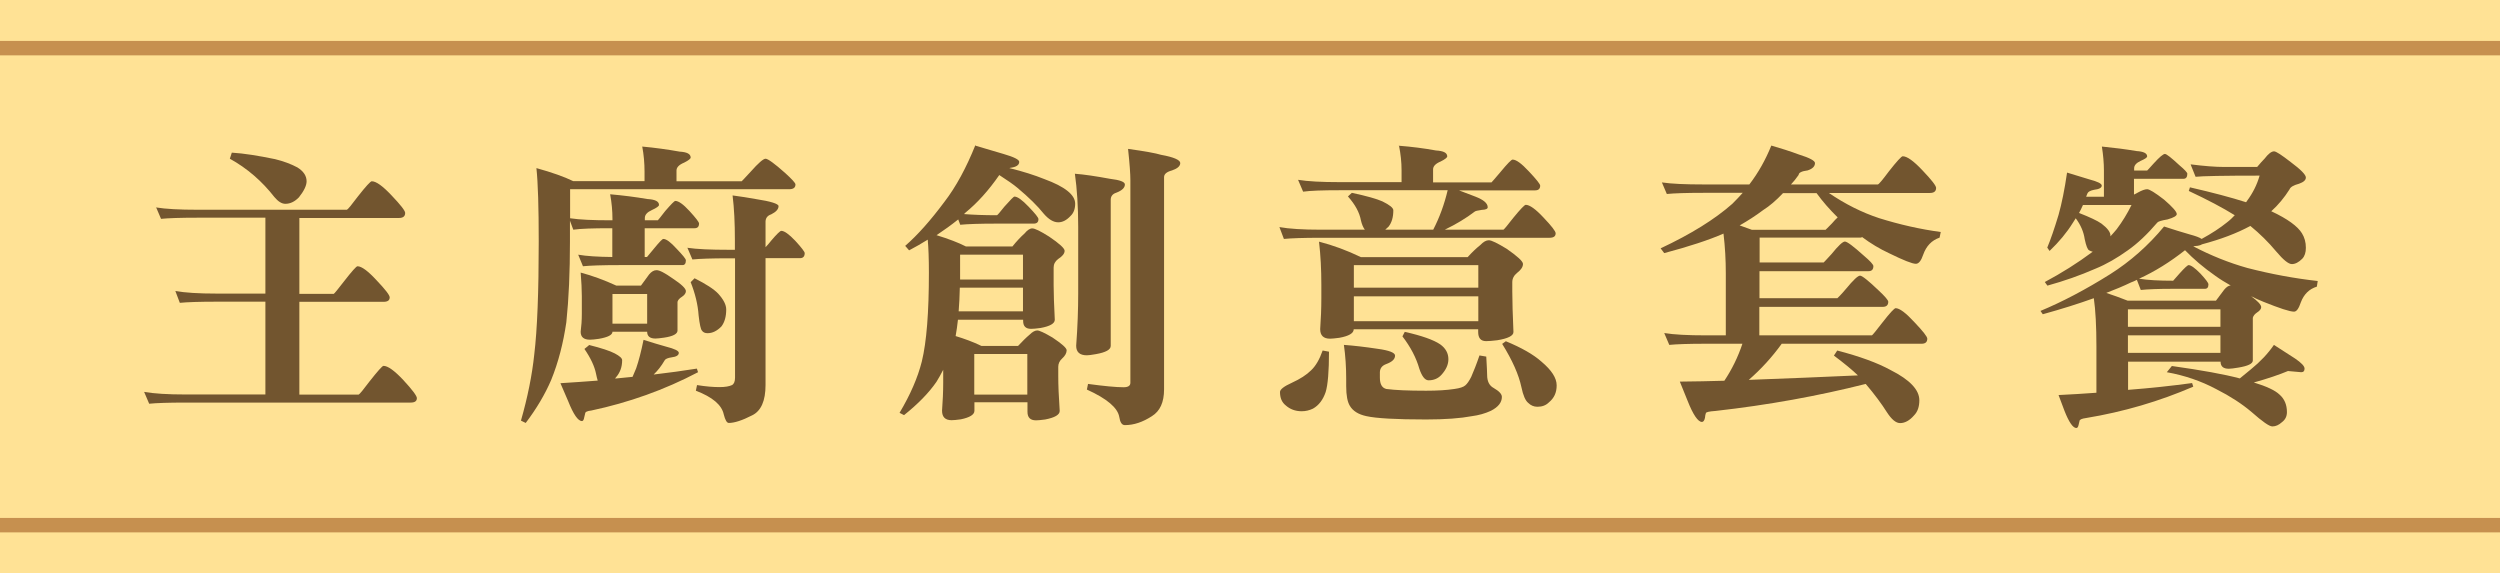
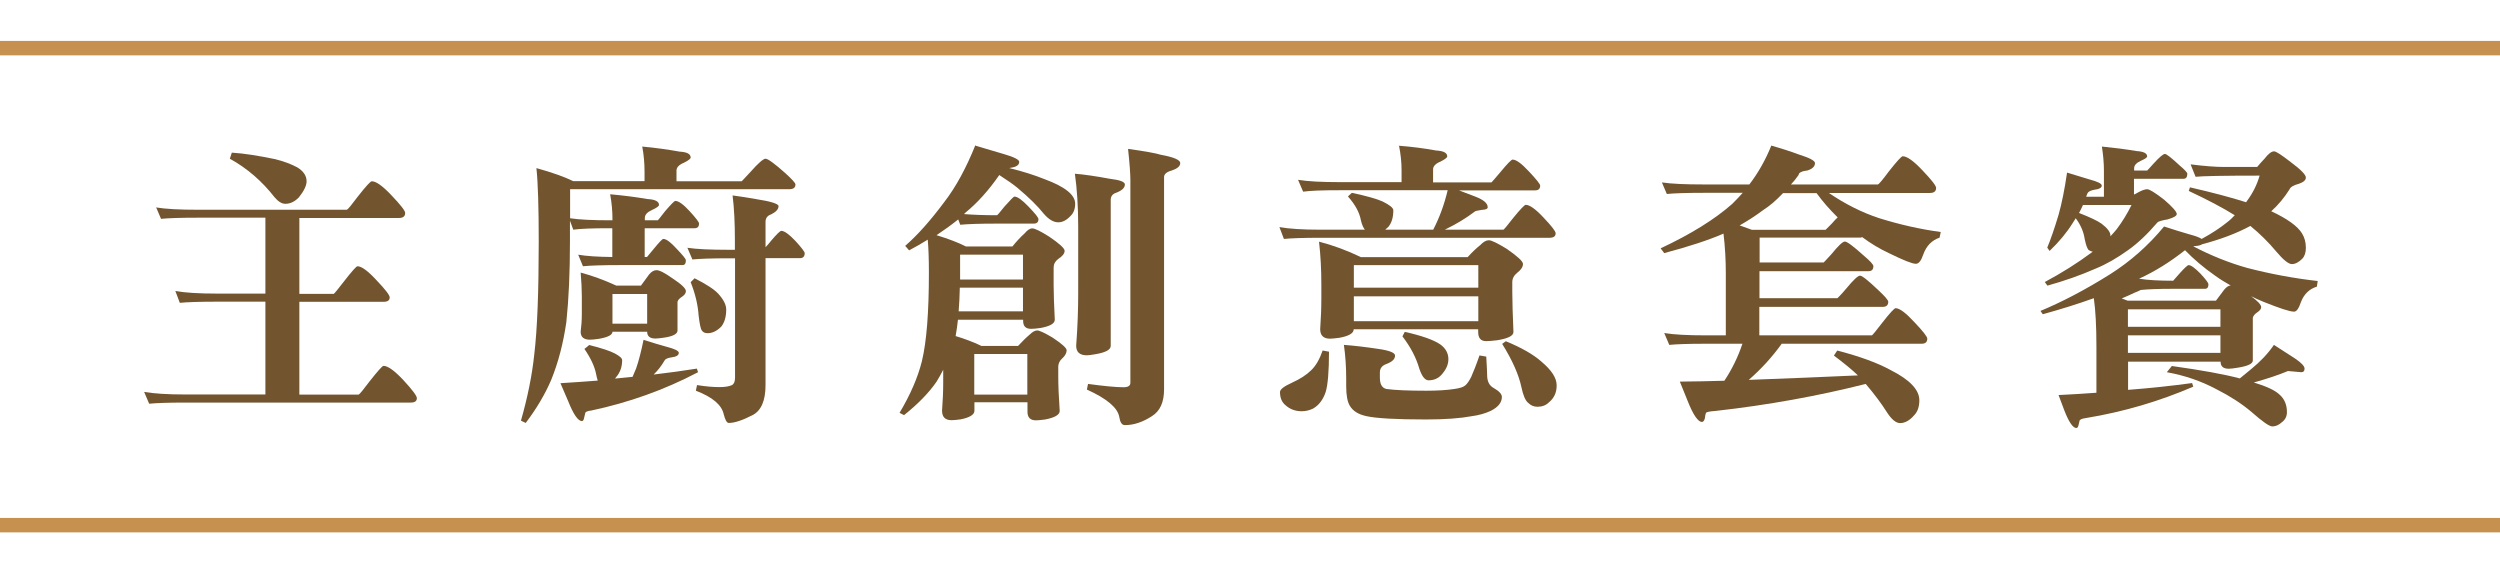
<svg xmlns="http://www.w3.org/2000/svg" id="_層_2" viewBox="0 0 172.95 39.67">
  <defs>
    <style>.cls-1{fill:#72552f;}.cls-2{fill:none;stroke:#c6904f;stroke-miterlimit:10;}.cls-3{fill:#ffe295;}</style>
  </defs>
  <g id="_計">
    <g>
      <g>
-         <rect class="cls-3" width="172.95" height="39.67" />
        <g>
          <line class="cls-2" y1="3.33" x2="172.95" y2="3.33" />
          <line class="cls-2" y1="36.33" x2="172.95" y2="36.33" />
        </g>
      </g>
      <g>
        <path class="cls-1" d="M10.79,14.35c.67,.11,1.63,.16,2.87,.16h10.34c.07-.03,.32-.33,.76-.92,.55-.7,.87-1.05,.96-1.05,.3,0,.76,.33,1.37,.98,.63,.66,.94,1.06,.94,1.21,0,.23-.14,.35-.43,.35h-6.89v5.25h2.38c.05-.03,.29-.32,.72-.88,.53-.68,.84-1.03,.92-1.03,.29,0,.73,.33,1.33,.98,.6,.63,.9,1.02,.9,1.17,0,.21-.14,.31-.43,.31h-5.82v6.42h4.1c.07-.03,.32-.33,.76-.92,.56-.71,.88-1.07,.96-1.07,.3,0,.76,.33,1.37,.98,.63,.68,.94,1.1,.94,1.25,0,.21-.14,.31-.43,.31H12.84c-1.19,0-2.03,.03-2.52,.08l-.35-.82c.67,.12,1.63,.18,2.87,.18h5.52v-6.42h-3.36c-1.2,0-2.06,.03-2.56,.08l-.31-.82c.66,.12,1.61,.18,2.87,.18h3.36v-5.25h-4.7c-1.19,0-2.03,.03-2.52,.08l-.35-.82Zm5.25-3.79c.83,.05,1.83,.21,2.99,.45,.57,.14,1.09,.33,1.54,.57,.42,.26,.64,.58,.64,.96,0,.3-.18,.67-.53,1.11-.29,.3-.6,.45-.94,.45-.25,0-.5-.16-.76-.47-.85-1.09-1.87-1.98-3.08-2.65l.14-.43Z" />
        <path class="cls-1" d="M44.44,10.14c.88,.08,1.74,.2,2.58,.35,.51,.03,.76,.16,.76,.41,0,.08-.15,.2-.45,.35-.36,.15-.53,.33-.53,.55v.74h4.51s.22-.22,.62-.66c.53-.6,.88-.9,1.03-.9,.16,0,.62,.33,1.37,1,.46,.42,.7,.68,.7,.78,0,.22-.14,.33-.43,.33h-15.16v2.01c.66,.1,1.58,.14,2.77,.14h.16v-.08c0-.56-.05-1.13-.16-1.72,.9,.08,1.76,.19,2.58,.33,.53,.03,.8,.16,.8,.41,0,.08-.16,.2-.49,.35s-.49,.33-.49,.55v.16h.9s.21-.24,.51-.64c.4-.46,.63-.7,.7-.7,.22,0,.55,.23,.98,.7,.44,.48,.66,.77,.66,.86,0,.22-.1,.33-.31,.33h-3.45v1.99h.16s.19-.23,.49-.59c.36-.44,.57-.66,.64-.66,.21,0,.51,.23,.92,.68,.42,.44,.64,.7,.64,.8,0,.22-.08,.33-.23,.33h-4.35c-1.2,0-2.05,.03-2.54,.08l-.33-.8c.57,.1,1.36,.15,2.36,.16v-1.99h-.16c-1.19,0-2.04,.03-2.54,.1l-.23-.62v1.44c0,2.11-.08,3.96-.25,5.58-.21,1.44-.55,2.77-1.05,4-.42,.98-1.01,1.98-1.76,2.97l-.33-.16c.46-1.61,.77-3.14,.92-4.57,.21-1.74,.31-4.34,.31-7.81,0-2.37-.05-4.06-.16-5.09,1.08,.3,1.93,.6,2.54,.9h4.94v-.66c0-.57-.05-1.16-.16-1.74Zm-3.71,13.72c.88,.22,1.48,.42,1.8,.59,.34,.18,.51,.33,.51,.47,0,.48-.15,.88-.45,1.21-.01,.03-.03,.05-.04,.06,.41-.04,.81-.08,1.21-.12,.08-.19,.16-.39,.25-.59,.18-.52,.35-1.18,.51-1.97,.6,.19,1.12,.35,1.56,.47,.59,.15,.88,.29,.88,.43,0,.16-.16,.27-.49,.31-.27,.04-.44,.11-.49,.21-.23,.4-.49,.72-.76,.98,1.04-.12,2.04-.26,2.99-.41l.08,.25c-2.32,1.22-4.79,2.1-7.38,2.65-.29,.03-.43,.1-.43,.21-.01,.07-.03,.15-.06,.25-.03,.18-.08,.27-.16,.27-.27,0-.59-.46-.96-1.39-.11-.25-.29-.66-.53-1.23,.89-.05,1.75-.12,2.58-.18-.04-.12-.08-.29-.12-.49-.1-.49-.36-1.06-.8-1.7l.31-.25Zm-.55-5c.79,.21,1.61,.51,2.46,.9h1.7c.23-.31,.42-.57,.57-.78,.16-.19,.33-.29,.51-.29,.21,0,.57,.19,1.11,.57,.62,.41,.92,.7,.92,.88,0,.14-.09,.27-.27,.39-.18,.11-.28,.23-.31,.35v1.99c0,.23-.31,.4-.94,.49-.27,.04-.47,.06-.59,.06-.38,0-.57-.16-.57-.47h-2.4c0,.22-.31,.38-.94,.49-.27,.04-.48,.06-.62,.06-.42,0-.64-.18-.64-.55,.05-.38,.08-.8,.08-1.25v-1.21c0-.46-.03-1.01-.08-1.64Zm4.59,3.53v-2.05h-2.4v2.05h2.4Zm2.77-5.25c.67,.1,1.63,.14,2.87,.14h.43v-.66c0-1.19-.05-2.22-.16-3.1,.59,.08,1.12,.16,1.6,.25,1.05,.16,1.58,.33,1.58,.49,0,.21-.17,.4-.51,.57-.25,.08-.38,.25-.39,.49v1.78c.12-.12,.25-.27,.39-.45,.38-.45,.62-.68,.7-.68,.21,0,.53,.23,.96,.68,.44,.48,.66,.77,.66,.86,0,.23-.11,.35-.33,.35h-2.38v8.78c0,1.09-.31,1.79-.92,2.09-.7,.36-1.24,.53-1.62,.53-.14,0-.25-.2-.35-.59-.14-.66-.78-1.2-1.93-1.64l.08-.39c.62,.1,1.13,.14,1.56,.14,.38,0,.67-.05,.86-.14,.14-.08,.21-.25,.21-.51v-8.26h-.43c-1.19,0-2.03,.03-2.52,.08l-.35-.82Zm.51,2.11c.79,.4,1.34,.75,1.64,1.07,.37,.41,.55,.77,.55,1.09,0,.49-.11,.88-.33,1.17-.3,.31-.62,.47-.96,.47-.18,0-.31-.06-.39-.18-.08-.08-.16-.43-.23-1.05-.05-.75-.24-1.52-.55-2.3l.27-.27Z" />
        <path class="cls-1" d="M67.49,10.08c.74,.22,1.38,.41,1.93,.57,.72,.21,1.09,.39,1.09,.55,0,.22-.21,.36-.62,.41l-.06,.02c.94,.23,1.75,.49,2.42,.76,1.42,.52,2.13,1.09,2.13,1.7,0,.37-.11,.66-.33,.86-.27,.29-.55,.43-.84,.43-.33,0-.66-.2-1-.59-.42-.53-1.03-1.13-1.83-1.8-.26-.22-.68-.51-1.25-.88-.74,1.07-1.52,1.93-2.34,2.6l-.1,.1c.62,.05,1.37,.08,2.28,.08,.04-.01,.21-.21,.51-.59,.41-.46,.64-.7,.7-.7,.21,0,.53,.23,.98,.7s.68,.75,.68,.86c0,.21-.11,.31-.33,.31h-2.54c-1.2,0-2.05,.03-2.54,.08l-.14-.37c-.46,.37-.96,.73-1.5,1.09,.85,.26,1.52,.52,2.03,.78h3.22c.29-.36,.57-.66,.84-.9,.19-.23,.37-.35,.53-.35,.18,0,.57,.19,1.17,.57,.71,.48,1.07,.81,1.07,.98,0,.19-.15,.38-.45,.57-.21,.16-.31,.36-.31,.59v1.23c0,.57,.03,1.37,.08,2.38,0,.26-.33,.45-.98,.57-.29,.04-.51,.06-.66,.06-.37,0-.55-.18-.55-.55v-.08h-4.51c-.04,.4-.1,.77-.16,1.13,.6,.18,1.2,.4,1.78,.68h2.54c.29-.31,.55-.57,.8-.78,.19-.19,.37-.29,.53-.29,.14,0,.49,.16,1.05,.49,.66,.44,.98,.73,.98,.88,0,.19-.1,.38-.31,.57-.18,.16-.27,.36-.27,.57v.66c0,.59,.03,1.39,.1,2.4,0,.26-.33,.46-1,.59-.29,.04-.5,.06-.64,.06-.4,0-.59-.2-.59-.59v-.66h-3.67v.59c0,.26-.31,.46-.94,.59-.29,.04-.5,.06-.64,.06-.44,0-.66-.22-.66-.66,.05-.66,.08-1.31,.08-1.97v-.86c-.15,.3-.31,.58-.47,.84-.53,.77-1.28,1.53-2.24,2.3l-.31-.16c.75-1.26,1.26-2.44,1.54-3.55,.33-1.35,.49-3.4,.49-6.13,0-.98-.03-1.75-.08-2.3-.42,.26-.85,.51-1.29,.74l-.27-.31c.85-.74,1.75-1.75,2.71-3.04,.81-1.05,1.52-2.37,2.15-3.94Zm-1.09,9.82c-.01,.57-.04,1.12-.08,1.64h4.45v-1.64h-4.37Zm.02-2.28v1.72h4.35v-1.72h-4.35Zm.98,9.68h3.67v-2.81h-3.67v2.81Zm6.97-15.28c.64,.05,1.45,.17,2.42,.35,.68,.08,1.03,.21,1.03,.39,0,.23-.2,.42-.59,.57-.26,.08-.39,.25-.39,.49v10.11c0,.26-.34,.45-1.03,.57-.29,.05-.49,.08-.62,.08-.49,0-.74-.22-.74-.66,.1-1.34,.14-2.54,.14-3.61v-4.61c0-1.39-.08-2.62-.23-3.69Zm3.67-1.72c1.16,.16,1.92,.3,2.28,.41,.89,.16,1.33,.36,1.33,.57,0,.21-.19,.38-.57,.51-.37,.1-.55,.25-.55,.47v14.68c0,.89-.28,1.5-.84,1.85-.63,.41-1.25,.62-1.87,.62-.21,0-.33-.19-.39-.57-.11-.63-.85-1.26-2.24-1.89l.08-.39c1.11,.15,1.93,.23,2.46,.23,.31,0,.47-.1,.47-.31V12.46c0-.41-.05-1.13-.16-2.15Z" />
        <path class="cls-1" d="M96.76,10.08c.9,.07,1.76,.18,2.58,.33,.52,.03,.78,.16,.78,.41,0,.08-.15,.2-.45,.35-.36,.15-.53,.33-.53,.55v.9h4.04s.25-.27,.64-.74c.46-.56,.74-.84,.82-.84,.25,0,.62,.27,1.13,.82,.52,.55,.78,.88,.78,.98,0,.22-.12,.33-.35,.33h-5.27c.4,.15,.77,.29,1.13,.43,.57,.22,.86,.46,.86,.74,0,.11-.14,.17-.41,.18-.29,.04-.45,.08-.49,.12-.59,.45-1.28,.87-2.07,1.25h4.06c.05-.03,.28-.3,.68-.82,.49-.6,.78-.9,.86-.9,.27,0,.68,.29,1.23,.88,.56,.59,.84,.95,.84,1.09,0,.21-.14,.31-.43,.31h-15.83c-1.19,0-2.04,.03-2.54,.08l-.31-.82c.66,.12,1.61,.18,2.85,.18h3.06c-.12-.16-.21-.38-.27-.64-.1-.55-.4-1.1-.9-1.66l.27-.25c1.03,.22,1.73,.42,2.11,.59,.51,.25,.76,.45,.76,.62,0,.48-.11,.85-.33,1.13-.08,.07-.16,.14-.23,.21h3.32c.44-.85,.77-1.76,1-2.73h-7.46c-1.2,0-2.05,.03-2.54,.1l-.35-.82c.67,.11,1.63,.16,2.89,.16h4.27v-.82c0-.56-.06-1.13-.18-1.72Zm-5.25,14.17l.43,.08c0,1.37-.08,2.3-.23,2.79-.18,.53-.47,.92-.88,1.15-.25,.12-.51,.18-.78,.18-.44,0-.81-.14-1.11-.41-.26-.21-.39-.51-.39-.92,0-.18,.27-.39,.82-.64,.57-.26,1.02-.55,1.33-.86,.33-.31,.59-.77,.8-1.37Zm-.25-7.53c.96,.25,1.92,.6,2.89,1.07h7.38c.3-.33,.59-.61,.88-.84,.21-.22,.4-.33,.59-.33,.18,0,.59,.2,1.23,.59,.75,.52,1.13,.87,1.13,1.05,0,.21-.14,.41-.41,.62-.22,.18-.33,.39-.33,.64v.64c0,.68,.03,1.62,.08,2.81,0,.26-.38,.45-1.13,.57-.34,.04-.59,.06-.76,.06-.37,0-.55-.21-.55-.64v-.18h-8.61c0,.27-.33,.47-1,.59-.3,.04-.51,.06-.64,.06-.45,0-.68-.22-.68-.66,.05-.71,.08-1.42,.08-2.13v-.96c0-1.03-.05-2.01-.16-2.95Zm1.72,7.14c.68,.05,1.46,.14,2.32,.27,.81,.11,1.21,.27,1.21,.47,0,.25-.21,.44-.62,.59-.27,.1-.42,.28-.43,.55v.39c0,.45,.15,.71,.45,.78,.59,.08,1.5,.12,2.75,.12,.78,0,1.43-.04,1.95-.12,.38-.05,.64-.14,.76-.25,.12-.1,.26-.29,.41-.59,.16-.37,.36-.86,.57-1.48l.47,.08c.04,.68,.06,1.11,.06,1.27,0,.44,.15,.74,.45,.9,.38,.22,.57,.42,.57,.62,0,.38-.25,.7-.76,.96-.41,.19-.85,.31-1.31,.37-.79,.15-1.85,.23-3.18,.23-2.08,0-3.45-.08-4.12-.23-.56-.12-.94-.36-1.15-.72-.16-.26-.25-.71-.25-1.35v-.51c0-.81-.05-1.59-.16-2.36Zm.68-3.96h8.61v-1.56h-8.61v1.56Zm0,2.32h8.61v-1.72h-8.61v1.72Zm3.53,.74c1.16,.26,1.98,.55,2.44,.86,.38,.27,.57,.62,.57,1.03,0,.37-.16,.73-.49,1.09-.23,.25-.53,.37-.88,.37-.25,0-.46-.27-.64-.8-.22-.77-.61-1.51-1.17-2.24l.16-.31Zm6.97,.64c1.09,.45,1.92,.92,2.48,1.42,.7,.59,1.05,1.13,1.05,1.64s-.18,.88-.53,1.17c-.21,.21-.47,.31-.8,.31-.25,0-.46-.09-.64-.27-.19-.15-.35-.51-.47-1.09-.18-.85-.62-1.85-1.33-2.99l.25-.18Z" />
        <path class="cls-1" d="M114.97,12.62c.67,.1,1.63,.14,2.87,.14h3.18c.62-.81,1.12-1.7,1.52-2.69,.63,.18,1.26,.38,1.91,.62,.74,.23,1.11,.43,1.11,.59,0,.23-.17,.4-.51,.51-.41,.05-.62,.16-.62,.31-.18,.26-.36,.48-.53,.66h6.01c.07-.01,.32-.31,.76-.9,.55-.7,.87-1.05,.96-1.05,.3,0,.76,.33,1.37,.98,.63,.66,.94,1.06,.94,1.21,0,.23-.14,.35-.43,.35h-6.99c1.13,.77,2.29,1.35,3.47,1.74,1.44,.45,2.86,.77,4.27,.96l-.08,.39c-.55,.19-.92,.58-1.13,1.17-.14,.42-.31,.64-.51,.64-.25,0-.85-.24-1.83-.72-.67-.31-1.3-.69-1.89-1.13-.04,.03-.08,.04-.12,.04h-6.97v1.72h4.43s.2-.2,.55-.59c.46-.57,.77-.86,.92-.86s.58,.32,1.29,.96c.45,.38,.68,.63,.68,.74,0,.23-.11,.35-.33,.35h-7.55v1.87h5.39s.23-.21,.59-.64c.51-.62,.83-.92,.98-.92,.14,0,.57,.34,1.29,1.03,.44,.41,.66,.67,.66,.78,0,.23-.13,.35-.39,.35h-8.53v1.97h7.79c.05-.03,.29-.32,.72-.88,.52-.67,.83-1,.92-1,.27,0,.7,.32,1.29,.96,.6,.63,.9,1.01,.9,1.15,0,.23-.13,.35-.39,.35h-9.68c-.67,.93-1.43,1.76-2.28,2.5,2.65-.1,5.17-.2,7.55-.31-.38-.37-.94-.83-1.66-1.37l.23-.35c1.54,.4,2.78,.85,3.69,1.35,1.33,.67,1.99,1.37,1.99,2.09,0,.45-.12,.8-.37,1.05-.31,.36-.64,.53-.96,.53-.29,0-.59-.25-.92-.76-.36-.57-.84-1.22-1.46-1.95-3.28,.83-6.75,1.46-10.4,1.87-.44,.03-.66,.08-.66,.16-.03,.08-.05,.18-.06,.31-.04,.19-.11,.29-.21,.29-.27,0-.61-.49-1-1.48-.11-.26-.29-.7-.53-1.31,1.04-.01,2.06-.03,3.08-.06,.52-.78,.94-1.63,1.25-2.56h-2.52c-1.2,0-2.05,.03-2.54,.08l-.35-.82c.67,.11,1.63,.16,2.89,.16h1.37v-4.29c0-.92-.05-1.83-.16-2.75-1,.44-2.37,.89-4.1,1.35l-.25-.33c2.09-.98,3.75-2.01,4.96-3.08,.26-.26,.5-.51,.72-.76h-2.73c-1.19,0-2.03,.03-2.52,.08l-.35-.82Zm5.37,2.97l.86,.31h5.09s.16-.15,.45-.45c.15-.18,.28-.31,.39-.41-.56-.55-1.05-1.11-1.46-1.68h-2.32c-.48,.51-.94,.9-1.37,1.17-.53,.4-1.08,.75-1.64,1.07Z" />
-         <path class="cls-1" d="M151.55,11.37c.94,.12,1.72,.18,2.32,.18h2.28c.21-.25,.38-.44,.51-.57,.26-.34,.48-.51,.66-.51,.14,0,.52,.25,1.15,.74,.7,.52,1.05,.88,1.05,1.07,0,.18-.16,.32-.47,.43-.38,.1-.6,.23-.66,.39-.36,.57-.78,1.08-1.27,1.52h.02c1.11,.52,1.81,1.03,2.11,1.52,.18,.29,.27,.62,.27,1,0,.33-.08,.58-.25,.76-.25,.25-.49,.37-.72,.37s-.59-.29-1.07-.86c-.55-.66-1.15-1.25-1.8-1.78-.94,.51-2.06,.93-3.34,1.27-.11,.07-.27,.11-.47,.12-.05,.01-.1,.02-.14,.02,1.22,.64,2.47,1.14,3.75,1.5,1.63,.42,3.25,.72,4.86,.9l-.06,.39c-.53,.16-.9,.53-1.11,1.09-.14,.42-.29,.64-.47,.64-.29,0-.99-.23-2.11-.68-.3-.12-.59-.25-.86-.39,.46,.34,.7,.59,.7,.76,0,.12-.1,.25-.29,.37-.16,.11-.26,.23-.29,.37v2.95c0,.22-.33,.38-1,.49-.3,.05-.52,.08-.66,.08-.38,0-.57-.16-.57-.49h-6.4v1.95c1.56-.12,3.04-.28,4.43-.47l.08,.25c-2.34,1.01-4.81,1.74-7.42,2.17-.3,.04-.45,.11-.45,.21l-.06,.25c-.03,.15-.08,.23-.16,.23-.23,0-.51-.4-.82-1.19-.08-.23-.22-.59-.41-1.09,.89-.04,1.76-.1,2.62-.16v-3.2c0-1.39-.06-2.51-.18-3.34-1.05,.38-2.23,.75-3.53,1.11l-.16-.23c1.49-.62,3.1-1.46,4.82-2.54,1.39-.88,2.64-1.98,3.73-3.3,.67,.22,1.26,.4,1.78,.55,.41,.11,.68,.21,.82,.31,.7-.38,1.29-.77,1.76-1.15,.21-.16,.38-.33,.53-.49-.82-.51-1.88-1.07-3.18-1.68l.08-.25c1.56,.36,2.85,.7,3.88,1.03,.03-.03,.05-.05,.06-.08,.41-.55,.7-1.13,.88-1.76-2.49,0-3.96,.03-4.43,.08l-.33-.82Zm-6.13-1.23c.82,.08,1.61,.18,2.38,.31,.49,.03,.74,.15,.74,.37,0,.08-.15,.18-.45,.31-.3,.14-.45,.31-.45,.51v.16h.9s.16-.16,.45-.49c.4-.44,.66-.66,.78-.66,.11,0,.44,.26,1,.78,.37,.31,.55,.51,.55,.59,0,.23-.09,.35-.27,.35h-3.42v1.09c.1-.04,.18-.09,.27-.14,.27-.15,.49-.23,.64-.23,.16,0,.55,.24,1.17,.72,.59,.51,.88,.84,.88,1,0,.12-.21,.25-.64,.37-.41,.07-.64,.14-.7,.21-.7,.82-1.38,1.46-2.05,1.93-.74,.53-1.48,.96-2.24,1.27-1.05,.46-2.16,.85-3.32,1.17l-.18-.25c1.16-.62,2.26-1.31,3.28-2.07l.04-.02c-.1-.03-.18-.06-.25-.1-.11-.05-.21-.31-.31-.78-.07-.49-.27-.97-.62-1.44-.07,.12-.14,.23-.21,.33-.41,.66-.94,1.3-1.6,1.93l-.16-.23c.23-.55,.49-1.3,.78-2.26,.22-.78,.42-1.76,.59-2.93,.59,.18,1.1,.33,1.54,.47,.57,.15,.86,.29,.86,.43,0,.15-.18,.25-.53,.29-.25,.05-.4,.13-.45,.23-.04,.1-.08,.18-.1,.25h1.23v-1.8c0-.53-.05-1.09-.14-1.66Zm-1.6,4.59c.74,.29,1.26,.53,1.56,.74,.41,.31,.62,.59,.62,.82v.06c.16-.18,.31-.34,.43-.49,.4-.53,.74-1.09,1.03-1.68h-3.36c-.1,.22-.18,.4-.27,.55Zm1.91,5.54c.46,.15,.95,.33,1.46,.53h6.11c.22-.3,.41-.55,.57-.76,.16-.19,.31-.29,.45-.29-.37-.21-.72-.42-1.05-.66-.82-.57-1.52-1.17-2.11-1.78-1.04,.82-2.1,1.48-3.18,1.97,.6,.1,1.39,.14,2.36,.14,.03-.03,.18-.2,.45-.51,.34-.38,.55-.57,.62-.57,.16,0,.44,.2,.82,.59,.37,.4,.55,.64,.55,.74,0,.21-.08,.31-.25,.31h-2.19c-1.04,0-1.78,.03-2.24,.08l-.27-.7c-.14,.07-.27,.13-.41,.18-.52,.25-1.09,.49-1.7,.72Zm1.48,1.13v1.21h6.4v-1.21h-6.4Zm0,1.8v1.21h6.4v-1.21h-6.4Zm11.09,2.46c-.62,.26-1.41,.53-2.38,.8,.89,.27,1.48,.55,1.78,.84,.34,.3,.51,.7,.51,1.21,0,.3-.12,.53-.35,.7-.21,.19-.42,.29-.66,.29-.21,0-.68-.33-1.44-1-.66-.56-1.47-1.09-2.44-1.58-1.05-.56-2.19-.95-3.42-1.17l.35-.43c2.05,.29,3.62,.57,4.7,.86,.26-.21,.52-.42,.78-.64,.64-.52,1.17-1.08,1.58-1.68,.52,.33,1,.64,1.46,.94,.44,.3,.66,.53,.66,.7s-.08,.25-.23,.25l-.9-.08Z" />
+         <path class="cls-1" d="M151.55,11.37c.94,.12,1.72,.18,2.32,.18h2.28c.21-.25,.38-.44,.51-.57,.26-.34,.48-.51,.66-.51,.14,0,.52,.25,1.15,.74,.7,.52,1.05,.88,1.05,1.07,0,.18-.16,.32-.47,.43-.38,.1-.6,.23-.66,.39-.36,.57-.78,1.08-1.27,1.52h.02c1.11,.52,1.81,1.03,2.11,1.52,.18,.29,.27,.62,.27,1,0,.33-.08,.58-.25,.76-.25,.25-.49,.37-.72,.37s-.59-.29-1.07-.86c-.55-.66-1.15-1.25-1.8-1.78-.94,.51-2.06,.93-3.34,1.27-.11,.07-.27,.11-.47,.12-.05,.01-.1,.02-.14,.02,1.22,.64,2.47,1.14,3.75,1.5,1.63,.42,3.25,.72,4.86,.9l-.06,.39c-.53,.16-.9,.53-1.11,1.09-.14,.42-.29,.64-.47,.64-.29,0-.99-.23-2.11-.68-.3-.12-.59-.25-.86-.39,.46,.34,.7,.59,.7,.76,0,.12-.1,.25-.29,.37-.16,.11-.26,.23-.29,.37v2.95c0,.22-.33,.38-1,.49-.3,.05-.52,.08-.66,.08-.38,0-.57-.16-.57-.49h-6.4v1.95c1.56-.12,3.04-.28,4.43-.47l.08,.25c-2.34,1.01-4.81,1.74-7.42,2.17-.3,.04-.45,.11-.45,.21l-.06,.25c-.03,.15-.08,.23-.16,.23-.23,0-.51-.4-.82-1.19-.08-.23-.22-.59-.41-1.09,.89-.04,1.76-.1,2.62-.16v-3.2c0-1.39-.06-2.51-.18-3.34-1.05,.38-2.23,.75-3.53,1.11l-.16-.23c1.49-.62,3.1-1.46,4.82-2.54,1.39-.88,2.64-1.98,3.73-3.3,.67,.22,1.26,.4,1.78,.55,.41,.11,.68,.21,.82,.31,.7-.38,1.29-.77,1.76-1.15,.21-.16,.38-.33,.53-.49-.82-.51-1.88-1.07-3.18-1.68l.08-.25c1.56,.36,2.85,.7,3.88,1.03,.03-.03,.05-.05,.06-.08,.41-.55,.7-1.13,.88-1.76-2.49,0-3.96,.03-4.43,.08l-.33-.82Zm-6.13-1.23c.82,.08,1.61,.18,2.38,.31,.49,.03,.74,.15,.74,.37,0,.08-.15,.18-.45,.31-.3,.14-.45,.31-.45,.51v.16h.9s.16-.16,.45-.49c.4-.44,.66-.66,.78-.66,.11,0,.44,.26,1,.78,.37,.31,.55,.51,.55,.59,0,.23-.09,.35-.27,.35h-3.42v1.09c.1-.04,.18-.09,.27-.14,.27-.15,.49-.23,.64-.23,.16,0,.55,.24,1.17,.72,.59,.51,.88,.84,.88,1,0,.12-.21,.25-.64,.37-.41,.07-.64,.14-.7,.21-.7,.82-1.38,1.46-2.05,1.93-.74,.53-1.48,.96-2.24,1.27-1.05,.46-2.16,.85-3.32,1.17l-.18-.25c1.16-.62,2.26-1.31,3.28-2.07l.04-.02c-.1-.03-.18-.06-.25-.1-.11-.05-.21-.31-.31-.78-.07-.49-.27-.97-.62-1.44-.07,.12-.14,.23-.21,.33-.41,.66-.94,1.3-1.6,1.93l-.16-.23c.23-.55,.49-1.3,.78-2.26,.22-.78,.42-1.76,.59-2.93,.59,.18,1.1,.33,1.54,.47,.57,.15,.86,.29,.86,.43,0,.15-.18,.25-.53,.29-.25,.05-.4,.13-.45,.23-.04,.1-.08,.18-.1,.25h1.23v-1.8c0-.53-.05-1.09-.14-1.66Zm-1.6,4.59c.74,.29,1.26,.53,1.56,.74,.41,.31,.62,.59,.62,.82v.06c.16-.18,.31-.34,.43-.49,.4-.53,.74-1.09,1.03-1.68h-3.36c-.1,.22-.18,.4-.27,.55Zm1.91,5.54c.46,.15,.95,.33,1.46,.53h6.11c.22-.3,.41-.55,.57-.76,.16-.19,.31-.29,.45-.29-.37-.21-.72-.42-1.05-.66-.82-.57-1.52-1.17-2.11-1.78-1.04,.82-2.1,1.48-3.18,1.97,.6,.1,1.39,.14,2.36,.14,.03-.03,.18-.2,.45-.51,.34-.38,.55-.57,.62-.57,.16,0,.44,.2,.82,.59,.37,.4,.55,.64,.55,.74,0,.21-.08,.31-.25,.31h-2.19c-1.04,0-1.78,.03-2.24,.08c-.14,.07-.27,.13-.41,.18-.52,.25-1.09,.49-1.7,.72Zm1.48,1.13v1.21h6.4v-1.21h-6.4Zm0,1.8v1.21h6.4v-1.21h-6.4Zm11.09,2.46c-.62,.26-1.41,.53-2.38,.8,.89,.27,1.48,.55,1.78,.84,.34,.3,.51,.7,.51,1.21,0,.3-.12,.53-.35,.7-.21,.19-.42,.29-.66,.29-.21,0-.68-.33-1.44-1-.66-.56-1.47-1.09-2.44-1.58-1.05-.56-2.19-.95-3.42-1.17l.35-.43c2.05,.29,3.62,.57,4.7,.86,.26-.21,.52-.42,.78-.64,.64-.52,1.17-1.08,1.58-1.68,.52,.33,1,.64,1.46,.94,.44,.3,.66,.53,.66,.7s-.08,.25-.23,.25l-.9-.08Z" />
      </g>
    </g>
  </g>
</svg>